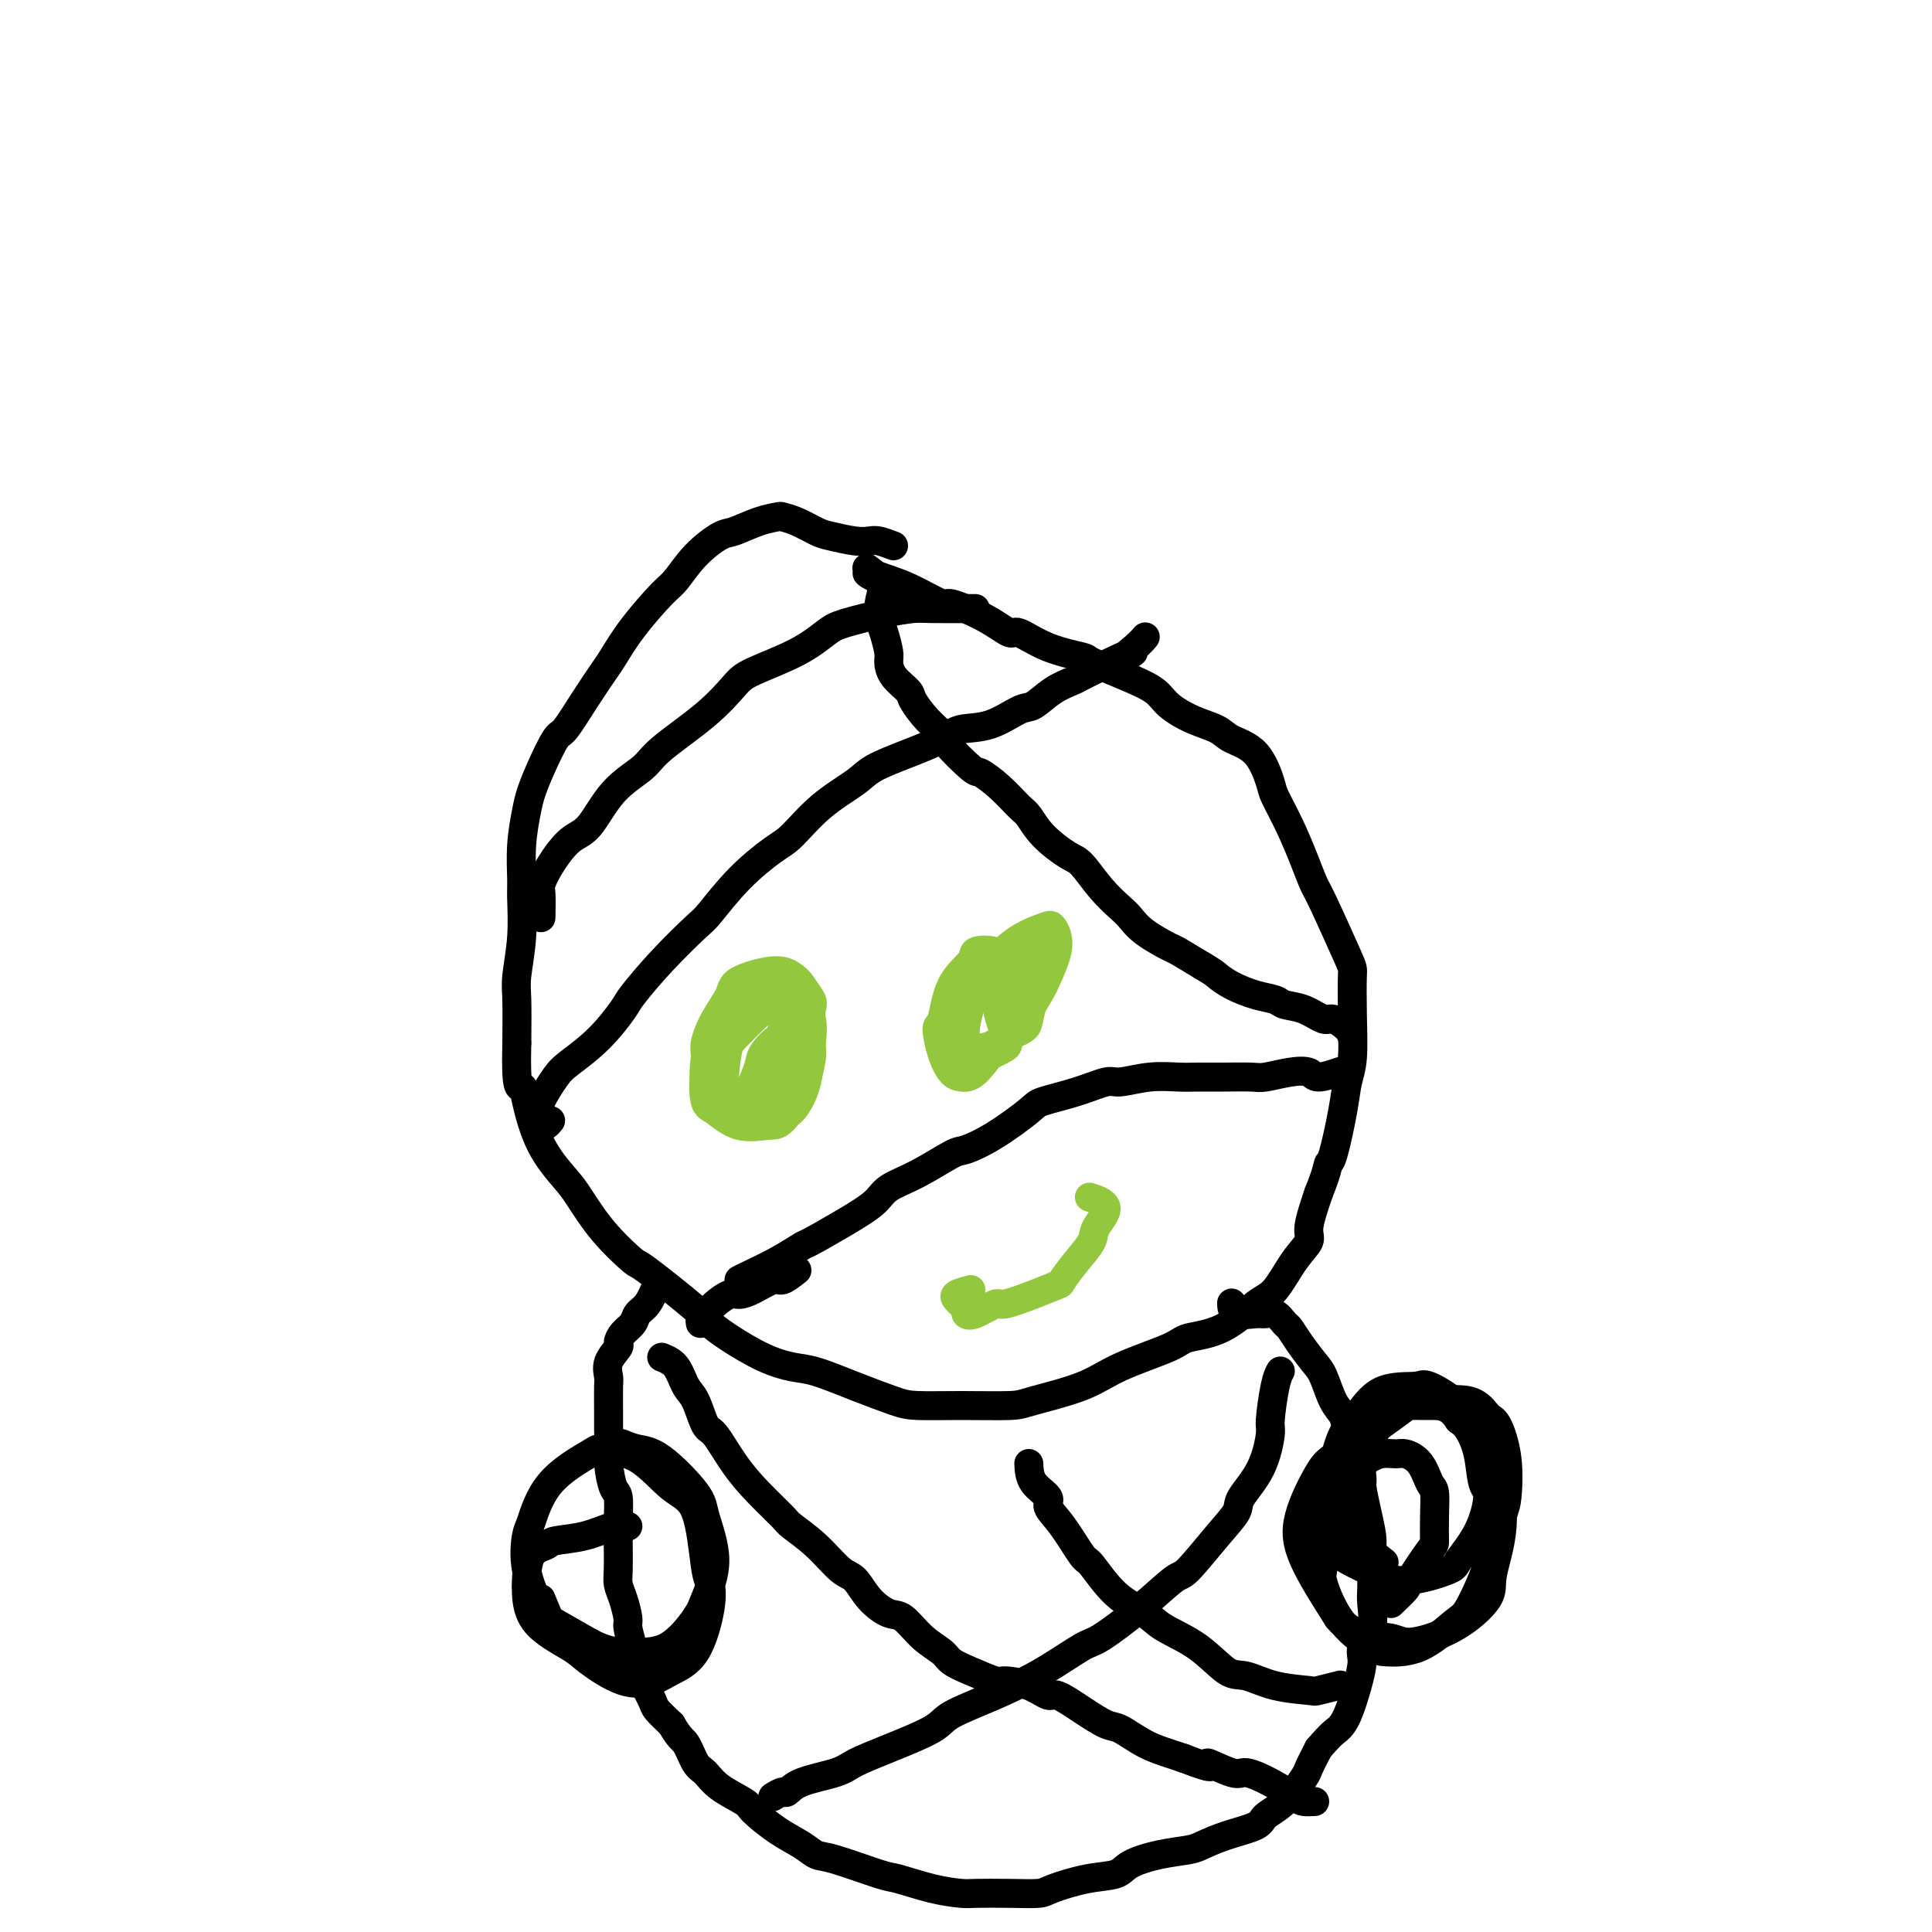
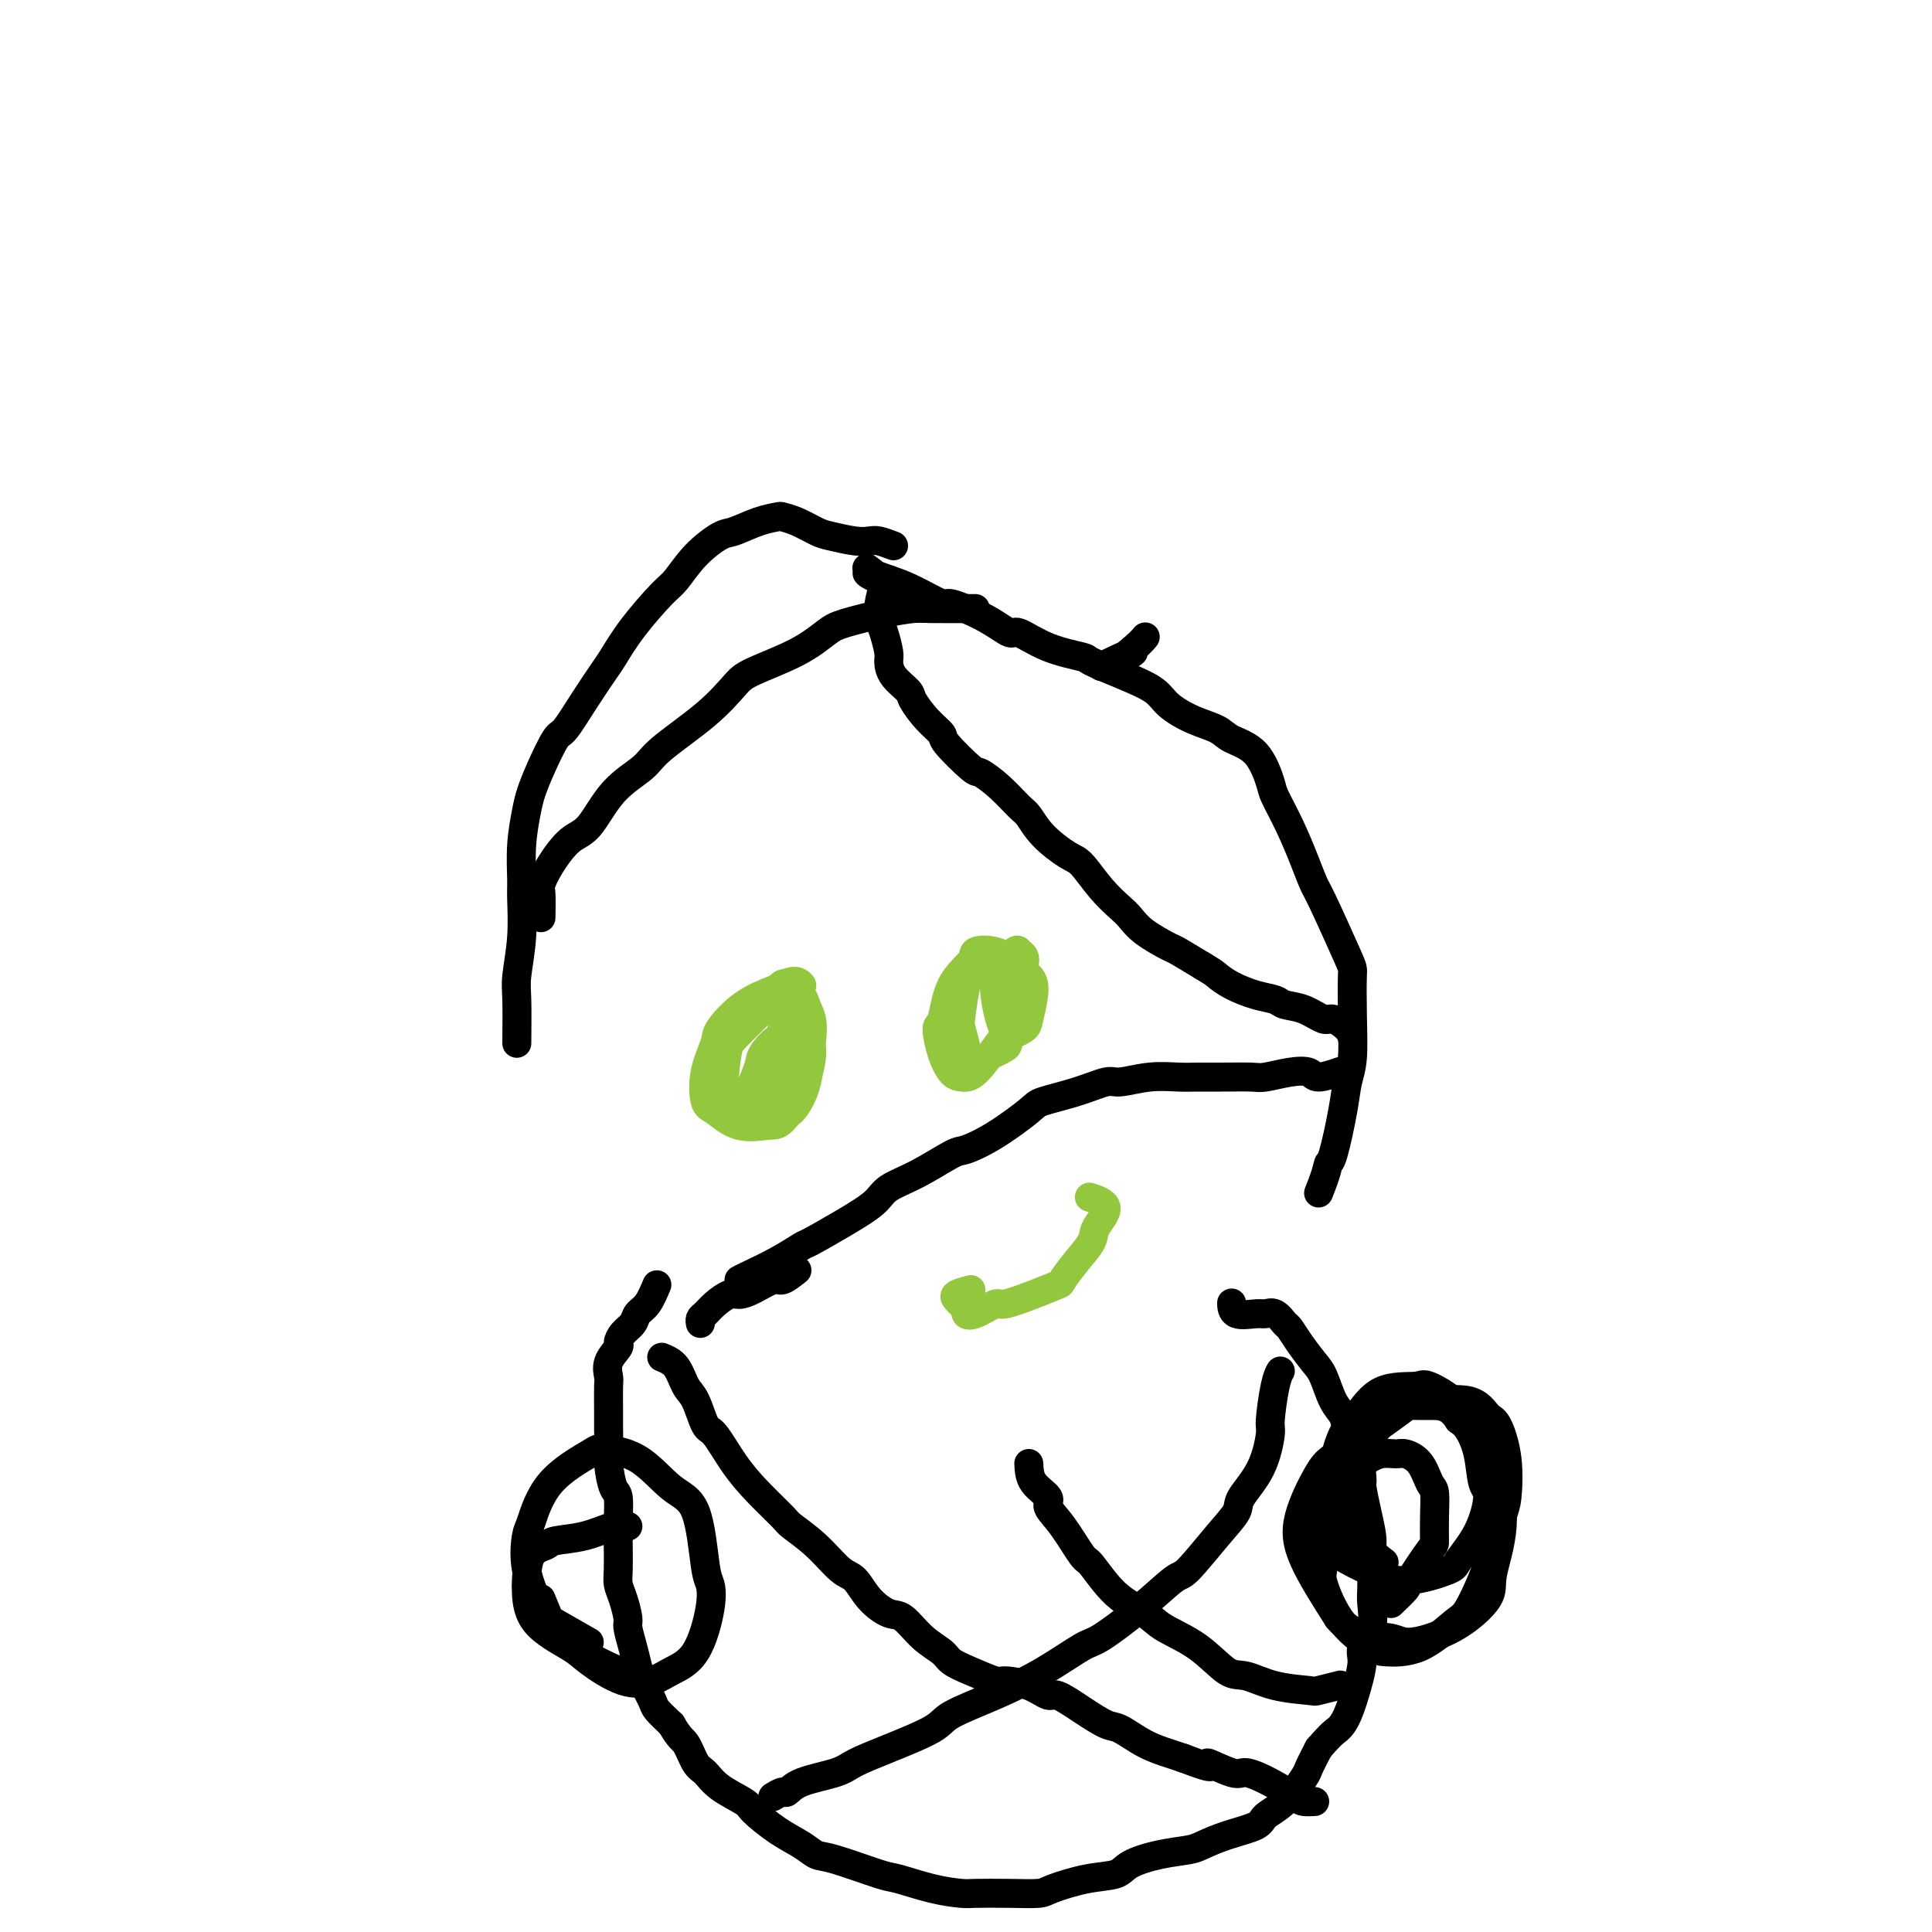
<svg xmlns="http://www.w3.org/2000/svg" viewBox="0 0 400 400" version="1.1">
  <g fill="none" stroke="#000000" stroke-width="6" stroke-linecap="round" stroke-linejoin="round">
    <path d="M185,113c-1.096,-0.416 -2.193,-0.831 -3,-1c-0.807,-0.169 -1.325,-0.090 -2,0c-0.675,0.090 -1.509,0.192 -3,0c-1.491,-0.192 -3.640,-0.679 -5,-1c-1.360,-0.321 -1.930,-0.477 -3,-1c-1.070,-0.523 -2.640,-1.415 -4,-2c-1.360,-0.585 -2.512,-0.863 -3,-1c-0.488,-0.137 -0.314,-0.131 -1,0c-0.686,0.131 -2.232,0.388 -4,1c-1.768,0.612 -3.758,1.577 -5,2c-1.242,0.423 -1.735,0.302 -3,1c-1.265,0.698 -3.302,2.214 -5,4c-1.698,1.786 -3.058,3.841 -4,5c-0.942,1.159 -1.465,1.424 -3,3c-1.535,1.576 -4.082,4.465 -6,7c-1.918,2.535 -3.209,4.717 -4,6c-0.791,1.283 -1.083,1.669 -2,3c-0.917,1.331 -2.459,3.609 -4,6c-1.541,2.391 -3.081,4.895 -4,6c-0.919,1.105 -1.217,0.810 -2,2c-0.783,1.190 -2.052,3.866 -3,6c-0.948,2.134 -1.575,3.726 -2,5c-0.425,1.274 -0.649,2.231 -1,4c-0.351,1.769 -0.830,4.350 -1,7c-0.170,2.650 -0.032,5.370 0,7c0.032,1.630 -0.044,2.172 0,4c0.044,1.828 0.208,4.944 0,8c-0.208,3.056 -0.787,6.054 -1,8c-0.213,1.946 -0.061,2.842 0,5c0.061,2.158 0.030,5.579 0,9" />
-     <path d="M107,216c-0.269,10.020 0.559,9.069 1,9c0.441,-0.069 0.495,0.744 1,3c0.505,2.256 1.460,5.954 3,9c1.540,3.046 3.665,5.439 5,7c1.335,1.561 1.882,2.288 3,4c1.118,1.712 2.809,4.408 5,7c2.191,2.592 4.884,5.081 6,6c1.116,0.919 0.656,0.270 3,2c2.344,1.730 7.491,5.840 10,8c2.509,2.160 2.380,2.370 3,3c0.620,0.630 1.989,1.680 4,3c2.011,1.320 4.663,2.910 7,4c2.337,1.090 4.358,1.679 6,2c1.642,0.321 2.906,0.373 5,1c2.094,0.627 5.019,1.829 8,3c2.981,1.171 6.017,2.312 8,3c1.983,0.688 2.914,0.922 5,1c2.086,0.078 5.329,-0.001 9,0c3.671,0.001 7.772,0.082 10,0c2.228,-0.082 2.585,-0.326 5,-1c2.415,-0.674 6.888,-1.777 10,-3c3.112,-1.223 4.864,-2.565 8,-4c3.136,-1.435 7.657,-2.961 10,-4c2.343,-1.039 2.506,-1.590 4,-2c1.494,-0.410 4.317,-0.680 7,-2c2.683,-1.320 5.225,-3.690 7,-5c1.775,-1.310 2.782,-1.558 4,-3c1.218,-1.442 2.646,-4.077 4,-6c1.354,-1.923 2.634,-3.133 3,-4c0.366,-0.867 -0.181,-1.391 0,-3c0.181,-1.609 1.091,-4.305 2,-7" />
    <path d="M273,247c1.814,-4.455 1.849,-5.594 2,-6c0.151,-0.406 0.419,-0.079 1,-2c0.581,-1.921 1.476,-6.091 2,-9c0.524,-2.909 0.677,-4.556 1,-6c0.323,-1.444 0.815,-2.684 1,-5c0.185,-2.316 0.061,-5.707 0,-9c-0.061,-3.293 -0.060,-6.489 0,-8c0.060,-1.511 0.179,-1.336 -1,-4c-1.179,-2.664 -3.658,-8.167 -5,-11c-1.342,-2.833 -1.549,-2.996 -2,-4c-0.451,-1.004 -1.147,-2.849 -2,-5c-0.853,-2.151 -1.863,-4.607 -3,-7c-1.137,-2.393 -2.399,-4.724 -3,-6c-0.601,-1.276 -0.539,-1.496 -1,-3c-0.461,-1.504 -1.443,-4.293 -3,-6c-1.557,-1.707 -3.688,-2.333 -5,-3c-1.312,-0.667 -1.803,-1.374 -3,-2c-1.197,-0.626 -3.099,-1.169 -5,-2c-1.901,-0.831 -3.800,-1.948 -5,-3c-1.200,-1.052 -1.701,-2.037 -3,-3c-1.299,-0.963 -3.395,-1.902 -6,-3c-2.605,-1.098 -5.718,-2.355 -7,-3c-1.282,-0.645 -0.734,-0.678 -2,-1c-1.266,-0.322 -4.347,-0.932 -7,-2c-2.653,-1.068 -4.878,-2.595 -6,-3c-1.122,-0.405 -1.142,0.313 -2,0c-0.858,-0.313 -2.553,-1.656 -5,-3c-2.447,-1.344 -5.646,-2.690 -7,-3c-1.354,-0.310 -0.865,0.417 -2,0c-1.135,-0.417 -3.896,-1.976 -6,-3c-2.104,-1.024 -3.552,-1.512 -5,-2" />
    <path d="M184,120c-7.917,-2.976 -3.208,-0.417 -2,0c1.208,0.417 -1.083,-1.310 -2,-2c-0.917,-0.690 -0.458,-0.345 0,0" />
    <path d="M136,266c-0.635,1.513 -1.271,3.025 -2,4c-0.729,0.975 -1.552,1.411 -2,2c-0.448,0.589 -0.520,1.329 -1,2c-0.480,0.671 -1.368,1.272 -2,2c-0.632,0.728 -1.006,1.582 -1,2c0.006,0.418 0.394,0.400 0,1c-0.394,0.600 -1.570,1.817 -2,3c-0.430,1.183 -0.115,2.331 0,3c0.115,0.669 0.030,0.859 0,2c-0.030,1.141 -0.005,3.234 0,5c0.005,1.766 -0.009,3.205 0,4c0.009,0.795 0.041,0.946 0,2c-0.041,1.054 -0.155,3.011 0,5c0.155,1.989 0.578,4.010 1,5c0.422,0.990 0.845,0.950 1,2c0.155,1.050 0.044,3.189 0,5c-0.044,1.811 -0.022,3.294 0,5c0.022,1.706 0.044,3.635 0,5c-0.044,1.365 -0.152,2.167 0,3c0.152,0.833 0.566,1.697 1,3c0.434,1.303 0.889,3.047 1,4c0.111,0.953 -0.121,1.117 0,2c0.121,0.883 0.594,2.487 1,4c0.406,1.513 0.744,2.936 1,4c0.256,1.064 0.429,1.770 1,3c0.571,1.230 1.538,2.985 2,4c0.462,1.015 0.418,1.290 1,2c0.582,0.710 1.791,1.855 3,3" />
    <path d="M139,357c1.821,3.161 2.372,3.064 3,4c0.628,0.936 1.331,2.906 2,4c0.669,1.094 1.304,1.311 2,2c0.696,0.689 1.453,1.851 3,3c1.547,1.149 3.884,2.287 5,3c1.116,0.713 1.009,1.001 2,2c0.991,0.999 3.078,2.709 5,4c1.922,1.291 3.680,2.162 5,3c1.320,0.838 2.203,1.643 3,2c0.797,0.357 1.509,0.268 4,1c2.491,0.732 6.760,2.287 9,3c2.240,0.713 2.449,0.583 4,1c1.551,0.417 4.443,1.380 7,2c2.557,0.620 4.778,0.896 6,1c1.222,0.104 1.444,0.035 3,0c1.556,-0.035 4.444,-0.036 7,0c2.556,0.036 4.779,0.109 6,0c1.221,-0.109 1.441,-0.400 3,-1c1.559,-0.600 4.459,-1.509 7,-2c2.541,-0.491 4.723,-0.565 6,-1c1.277,-0.435 1.648,-1.233 3,-2c1.352,-0.767 3.686,-1.504 6,-2c2.314,-0.496 4.607,-0.752 6,-1c1.393,-0.248 1.887,-0.490 3,-1c1.113,-0.510 2.845,-1.289 5,-2c2.155,-0.711 4.734,-1.354 6,-2c1.266,-0.646 1.221,-1.295 2,-2c0.779,-0.705 2.384,-1.467 4,-3c1.616,-1.533 3.243,-3.836 4,-5c0.757,-1.164 0.645,-1.190 1,-2c0.355,-0.810 1.178,-2.405 2,-4" />
    <path d="M273,362c2.823,-3.278 3.381,-3.471 4,-4c0.619,-0.529 1.298,-1.392 2,-3c0.702,-1.608 1.428,-3.960 2,-6c0.572,-2.040 0.990,-3.766 1,-5c0.010,-1.234 -0.390,-1.974 0,-3c0.390,-1.026 1.568,-2.337 2,-4c0.432,-1.663 0.116,-3.679 0,-5c-0.116,-1.321 -0.034,-1.948 0,-3c0.034,-1.052 0.019,-2.531 0,-4c-0.019,-1.469 -0.043,-2.929 0,-4c0.043,-1.071 0.153,-1.751 0,-3c-0.153,-1.249 -0.570,-3.065 -1,-5c-0.430,-1.935 -0.874,-3.988 -1,-5c-0.126,-1.012 0.065,-0.982 0,-2c-0.065,-1.018 -0.388,-3.084 -1,-5c-0.612,-1.916 -1.514,-3.680 -2,-5c-0.486,-1.320 -0.556,-2.194 -1,-3c-0.444,-0.806 -1.260,-1.544 -2,-3c-0.740,-1.456 -1.402,-3.632 -2,-5c-0.598,-1.368 -1.133,-1.929 -2,-3c-0.867,-1.071 -2.067,-2.651 -3,-4c-0.933,-1.349 -1.599,-2.467 -2,-3c-0.401,-0.533 -0.538,-0.481 -1,-1c-0.462,-0.519 -1.248,-1.611 -2,-2c-0.752,-0.389 -1.469,-0.077 -2,0c-0.531,0.077 -0.874,-0.083 -2,0c-1.126,0.083 -3.034,0.407 -4,0c-0.966,-0.407 -0.990,-1.545 -1,-2c-0.010,-0.455 -0.005,-0.228 0,0" />
    <path d="M273,319c0.833,1.250 1.667,2.500 2,3c0.333,0.500 0.167,0.250 0,0" />
    <path d="M288,332c1.268,-1.215 2.536,-2.431 3,-3c0.464,-0.569 0.125,-0.492 1,-2c0.875,-1.508 2.964,-4.600 4,-6c1.036,-1.400 1.019,-1.106 1,-2c-0.019,-0.894 -0.039,-2.975 0,-5c0.039,-2.025 0.139,-3.992 0,-5c-0.139,-1.008 -0.515,-1.056 -1,-2c-0.485,-0.944 -1.079,-2.785 -2,-4c-0.921,-1.215 -2.169,-1.804 -3,-2c-0.831,-0.196 -1.243,-0.000 -2,0c-0.757,0.000 -1.857,-0.195 -3,0c-1.143,0.195 -2.327,0.780 -4,2c-1.673,1.220 -3.834,3.074 -5,4c-1.166,0.926 -1.336,0.922 -2,2c-0.664,1.078 -1.820,3.238 -2,5c-0.180,1.762 0.617,3.127 1,4c0.383,0.873 0.353,1.255 1,2c0.647,0.745 1.971,1.853 4,3c2.029,1.147 4.765,2.332 6,3c1.235,0.668 0.971,0.818 2,1c1.029,0.182 3.352,0.396 6,0c2.648,-0.396 5.620,-1.401 7,-2c1.380,-0.599 1.166,-0.791 2,-2c0.834,-1.209 2.715,-3.433 4,-6c1.285,-2.567 1.974,-5.475 2,-7c0.026,-1.525 -0.612,-1.666 -1,-3c-0.388,-1.334 -0.528,-3.859 -1,-6c-0.472,-2.141 -1.278,-3.897 -2,-5c-0.722,-1.103 -1.361,-1.551 -2,-2" />
    <path d="M302,294c-2.003,-3.150 -4.010,-3.023 -6,-3c-1.990,0.023 -3.964,-0.056 -5,0c-1.036,0.056 -1.136,0.247 -2,1c-0.864,0.753 -2.494,2.068 -4,4c-1.506,1.932 -2.889,4.480 -4,6c-1.111,1.520 -1.948,2.012 -3,4c-1.052,1.988 -2.317,5.471 -3,9c-0.683,3.529 -0.783,7.103 -1,9c-0.217,1.897 -0.550,2.117 0,4c0.550,1.883 1.982,5.429 4,8c2.018,2.571 4.622,4.166 6,5c1.378,0.834 1.530,0.907 3,1c1.470,0.093 4.257,0.207 7,-1c2.743,-1.207 5.442,-3.736 7,-5c1.558,-1.264 1.974,-1.262 3,-3c1.026,-1.738 2.661,-5.215 4,-9c1.339,-3.785 2.381,-7.876 3,-10c0.619,-2.124 0.813,-2.279 1,-4c0.187,-1.721 0.365,-5.006 0,-8c-0.365,-2.994 -1.274,-5.695 -2,-7c-0.726,-1.305 -1.270,-1.212 -2,-2c-0.730,-0.788 -1.645,-2.457 -4,-3c-2.355,-0.543 -6.151,0.041 -8,0c-1.849,-0.041 -1.750,-0.705 -3,0c-1.250,0.705 -3.849,2.780 -7,5c-3.151,2.220 -6.853,4.584 -9,6c-2.147,1.416 -2.741,1.885 -4,4c-1.259,2.115 -3.185,5.877 -4,9c-0.815,3.123 -0.519,5.607 1,9c1.519,3.393 4.259,7.697 7,12" />
    <path d="M277,335c3.315,4.068 7.604,3.737 10,4c2.396,0.263 2.899,1.118 5,1c2.101,-0.118 5.800,-1.211 9,-3c3.200,-1.789 5.901,-4.274 7,-6c1.099,-1.726 0.598,-2.694 1,-5c0.402,-2.306 1.708,-5.950 2,-10c0.292,-4.050 -0.431,-8.507 -1,-11c-0.569,-2.493 -0.983,-3.023 -2,-5c-1.017,-1.977 -2.635,-5.403 -5,-8c-2.365,-2.597 -5.476,-4.366 -7,-5c-1.524,-0.634 -1.461,-0.134 -3,0c-1.539,0.134 -4.680,-0.098 -7,1c-2.320,1.098 -3.820,3.527 -5,5c-1.180,1.473 -2.038,1.989 -3,4c-0.962,2.011 -2.026,5.517 -2,9c0.026,3.483 1.141,6.944 2,9c0.859,2.056 1.462,2.707 3,4c1.538,1.293 4.011,3.226 5,4c0.989,0.774 0.495,0.387 0,0" />
    <path d="M130,316c-0.760,-0.203 -1.520,-0.405 -3,0c-1.480,0.405 -3.678,1.418 -6,2c-2.322,0.582 -4.766,0.733 -6,1c-1.234,0.267 -1.258,0.650 -2,1c-0.742,0.350 -2.203,0.667 -3,2c-0.797,1.333 -0.930,3.681 -1,5c-0.070,1.319 -0.078,1.608 0,3c0.078,1.392 0.243,3.887 2,6c1.757,2.113 5.105,3.842 7,5c1.895,1.158 2.338,1.743 4,3c1.662,1.257 4.544,3.187 7,4c2.456,0.813 4.487,0.509 6,0c1.513,-0.509 2.508,-1.223 4,-2c1.492,-0.777 3.482,-1.615 5,-4c1.518,-2.385 2.565,-6.315 3,-9c0.435,-2.685 0.258,-4.123 0,-5c-0.258,-0.877 -0.598,-1.191 -1,-4c-0.402,-2.809 -0.865,-8.112 -2,-11c-1.135,-2.888 -2.943,-3.361 -5,-5c-2.057,-1.639 -4.362,-4.442 -7,-6c-2.638,-1.558 -5.610,-1.869 -7,-2c-1.390,-0.131 -1.198,-0.083 -3,1c-1.802,1.083 -5.597,3.200 -8,6c-2.403,2.800 -3.412,6.282 -4,8c-0.588,1.718 -0.754,1.673 -1,3c-0.246,1.327 -0.571,4.026 0,7c0.571,2.974 2.038,6.224 3,8c0.962,1.776 1.418,2.079 3,3c1.582,0.921 4.291,2.461 7,4" />
-     <path d="M122,340c2.813,1.543 4.846,1.900 6,2c1.154,0.100 1.429,-0.058 3,0c1.571,0.058 4.438,0.332 7,-1c2.562,-1.332 4.818,-4.271 6,-6c1.182,-1.729 1.289,-2.250 2,-4c0.711,-1.750 2.024,-4.731 2,-8c-0.024,-3.269 -1.387,-6.827 -2,-9c-0.613,-2.173 -0.476,-2.961 -2,-5c-1.524,-2.039 -4.707,-5.330 -7,-7c-2.293,-1.670 -3.694,-1.719 -5,-2c-1.306,-0.281 -2.516,-0.795 -3,-1c-0.484,-0.205 -0.242,-0.103 0,0" />
    <path d="M112,331c0.754,1.804 1.509,3.608 2,5c0.491,1.392 0.719,2.373 3,4c2.281,1.627 6.614,3.900 9,5c2.386,1.100 2.825,1.029 3,1c0.175,-0.029 0.088,-0.014 0,0" />
-     <path d="M114,232c-0.338,0.401 -0.675,0.802 -1,1c-0.325,0.198 -0.636,0.194 -1,0c-0.364,-0.194 -0.780,-0.577 -1,-1c-0.220,-0.423 -0.246,-0.887 0,-1c0.246,-0.113 0.762,0.123 1,0c0.238,-0.123 0.197,-0.607 0,-1c-0.197,-0.393 -0.550,-0.697 0,-2c0.550,-1.303 2.003,-3.605 3,-5c0.997,-1.395 1.537,-1.882 3,-3c1.463,-1.118 3.849,-2.867 6,-5c2.151,-2.133 4.068,-4.650 5,-6c0.932,-1.350 0.879,-1.531 2,-3c1.121,-1.469 3.416,-4.225 6,-7c2.584,-2.775 5.456,-5.569 7,-7c1.544,-1.431 1.761,-1.498 3,-3c1.239,-1.502 3.501,-4.440 6,-7c2.499,-2.560 5.236,-4.744 7,-6c1.764,-1.256 2.556,-1.585 4,-3c1.444,-1.415 3.542,-3.915 6,-6c2.458,-2.085 5.278,-3.753 7,-5c1.722,-1.247 2.345,-2.072 4,-3c1.655,-0.928 4.341,-1.958 7,-3c2.659,-1.042 5.291,-2.095 7,-3c1.709,-0.905 2.494,-1.664 4,-2c1.506,-0.336 3.734,-0.251 6,-1c2.266,-0.749 4.569,-2.332 6,-3c1.431,-0.668 1.988,-0.419 3,-1c1.012,-0.581 2.477,-1.991 4,-3c1.523,-1.009 3.102,-1.618 4,-2c0.898,-0.382 1.114,-0.538 2,-1c0.886,-0.462 2.443,-1.231 4,-2" />
    <path d="M228,138c10.016,-4.850 6.056,-2.475 5,-2c-1.056,0.475 0.793,-0.949 2,-2c1.207,-1.051 1.774,-1.729 2,-2c0.226,-0.271 0.113,-0.136 0,0" />
    <path d="M112,190c0.035,-1.971 0.070,-3.941 0,-5c-0.070,-1.059 -0.244,-1.206 0,-2c0.244,-0.794 0.905,-2.236 2,-4c1.095,-1.764 2.623,-3.852 4,-5c1.377,-1.148 2.604,-1.358 4,-3c1.396,-1.642 2.962,-4.716 5,-7c2.038,-2.284 4.550,-3.779 6,-5c1.450,-1.221 1.839,-2.167 4,-4c2.161,-1.833 6.094,-4.554 9,-7c2.906,-2.446 4.783,-4.619 6,-6c1.217,-1.381 1.773,-1.970 4,-3c2.227,-1.030 6.127,-2.500 9,-4c2.873,-1.500 4.721,-3.029 6,-4c1.279,-0.971 1.990,-1.385 4,-2c2.010,-0.615 5.317,-1.433 8,-2c2.683,-0.567 4.740,-0.884 6,-1c1.260,-0.116 1.724,-0.031 4,0c2.276,0.031 6.365,0.009 8,0c1.635,-0.009 0.818,-0.004 0,0" />
    <path d="M183,121c-0.429,1.478 -0.857,2.956 -1,4c-0.143,1.044 -0.000,1.654 0,2c0.000,0.346 -0.143,0.427 0,1c0.143,0.573 0.571,1.638 1,3c0.429,1.362 0.859,3.020 1,4c0.141,0.980 -0.007,1.280 0,2c0.007,0.720 0.167,1.860 1,3c0.833,1.140 2.338,2.280 3,3c0.662,0.720 0.482,1.020 1,2c0.518,0.980 1.733,2.639 3,4c1.267,1.361 2.586,2.425 3,3c0.414,0.575 -0.075,0.662 1,2c1.075,1.338 3.716,3.929 5,5c1.284,1.071 1.213,0.624 2,1c0.787,0.376 2.434,1.575 4,3c1.566,1.425 3.051,3.075 4,4c0.949,0.925 1.362,1.125 2,2c0.638,0.875 1.501,2.427 3,4c1.499,1.573 3.633,3.169 5,4c1.367,0.831 1.966,0.896 3,2c1.034,1.104 2.501,3.245 4,5c1.499,1.755 3.029,3.123 4,4c0.971,0.877 1.385,1.263 2,2c0.615,0.737 1.433,1.827 3,3c1.567,1.173 3.883,2.431 5,3c1.117,0.569 1.033,0.448 2,1c0.967,0.552 2.983,1.776 5,3" />
    <path d="M249,200c2.419,1.444 2.467,1.553 3,2c0.533,0.447 1.552,1.232 3,2c1.448,0.768 3.326,1.520 5,2c1.674,0.480 3.143,0.687 4,1c0.857,0.313 1.101,0.730 2,1c0.899,0.270 2.451,0.391 4,1c1.549,0.609 3.095,1.705 4,2c0.905,0.295 1.171,-0.209 2,0c0.829,0.209 2.223,1.133 3,2c0.777,0.867 0.936,1.676 1,2c0.064,0.324 0.032,0.162 0,0" />
    <path d="M153,265c0.313,-0.173 0.627,-0.345 2,-1c1.373,-0.655 3.807,-1.792 6,-3c2.193,-1.208 4.146,-2.487 5,-3c0.854,-0.513 0.609,-0.260 2,-1c1.391,-0.740 4.418,-2.472 7,-4c2.582,-1.528 4.720,-2.853 6,-4c1.280,-1.147 1.704,-2.118 3,-3c1.296,-0.882 3.465,-1.675 6,-3c2.535,-1.325 5.438,-3.180 7,-4c1.562,-0.820 1.784,-0.603 3,-1c1.216,-0.397 3.425,-1.406 6,-3c2.575,-1.594 5.516,-3.771 7,-5c1.484,-1.229 1.511,-1.510 3,-2c1.489,-0.490 4.439,-1.189 7,-2c2.561,-0.811 4.732,-1.734 6,-2c1.268,-0.266 1.631,0.125 3,0c1.369,-0.125 3.743,-0.766 6,-1c2.257,-0.234 4.398,-0.062 6,0c1.602,0.062 2.665,0.013 4,0c1.335,-0.013 2.942,0.009 5,0c2.058,-0.009 4.565,-0.050 6,0c1.435,0.050 1.797,0.192 3,0c1.203,-0.192 3.248,-0.717 5,-1c1.752,-0.283 3.212,-0.323 4,0c0.788,0.323 0.904,1.010 2,1c1.096,-0.010 3.170,-0.717 4,-1c0.830,-0.283 0.415,-0.141 0,0" />
    <path d="M165,263c-1.141,0.897 -2.283,1.794 -3,2c-0.717,0.206 -1.011,-0.279 -2,0c-0.989,0.279 -2.674,1.321 -4,2c-1.326,0.679 -2.292,0.994 -3,1c-0.708,0.006 -1.156,-0.296 -2,0c-0.844,0.296 -2.082,1.190 -3,2c-0.918,0.810 -1.514,1.537 -2,2c-0.486,0.463 -0.862,0.663 -1,1c-0.138,0.337 -0.040,0.811 0,1c0.040,0.189 0.020,0.095 0,0" />
    <path d="M137,281c1.088,0.444 2.177,0.889 3,2c0.823,1.111 1.381,2.890 2,4c0.619,1.110 1.301,1.551 2,3c0.699,1.449 1.417,3.905 2,5c0.583,1.095 1.032,0.830 2,2c0.968,1.170 2.456,3.774 4,6c1.544,2.226 3.144,4.075 5,6c1.856,1.925 3.967,3.928 5,5c1.033,1.072 0.989,1.213 2,2c1.011,0.787 3.079,2.218 5,4c1.921,1.782 3.696,3.914 5,5c1.304,1.086 2.136,1.127 3,2c0.864,0.873 1.758,2.580 3,4c1.242,1.420 2.831,2.555 4,3c1.169,0.445 1.917,0.202 3,1c1.083,0.798 2.500,2.638 4,4c1.500,1.362 3.081,2.245 4,3c0.919,0.755 1.175,1.381 2,2c0.825,0.619 2.217,1.232 4,2c1.783,0.768 3.956,1.692 5,2c1.044,0.308 0.960,-0.000 2,0c1.040,0.000 3.206,0.309 5,1c1.794,0.691 3.216,1.766 4,2c0.784,0.234 0.928,-0.373 2,0c1.072,0.373 3.070,1.725 5,3c1.930,1.275 3.791,2.474 5,3c1.209,0.526 1.767,0.378 3,1c1.233,0.622 3.140,2.014 5,3c1.860,0.986 3.674,1.568 5,2c1.326,0.432 2.163,0.716 3,1" />
    <path d="M245,364c8.287,3.194 5.005,1.178 5,1c-0.005,-0.178 3.268,1.483 5,2c1.732,0.517 1.921,-0.110 3,0c1.079,0.110 3.046,0.958 5,2c1.954,1.042 3.895,2.279 5,3c1.105,0.721 1.374,0.925 2,1c0.626,0.075 1.607,0.021 2,0c0.393,-0.021 0.196,-0.011 0,0" />
    <path d="M213,303c0.067,1.392 0.133,2.783 1,4c0.867,1.217 2.534,2.258 3,3c0.466,0.742 -0.268,1.185 0,2c0.268,0.815 1.538,2.003 3,4c1.462,1.997 3.115,4.803 4,6c0.885,1.197 1.001,0.786 2,2c0.999,1.214 2.883,4.053 5,6c2.117,1.947 4.469,3.003 6,4c1.531,0.997 2.240,1.934 4,3c1.760,1.066 4.570,2.261 7,4c2.430,1.739 4.479,4.022 6,5c1.521,0.978 2.513,0.651 4,1c1.487,0.349 3.467,1.375 6,2c2.533,0.625 5.617,0.848 7,1c1.383,0.152 1.065,0.233 2,0c0.935,-0.233 3.124,-0.781 4,-1c0.876,-0.219 0.438,-0.110 0,0" />
    <path d="M160,372c0.772,-0.470 1.544,-0.940 2,-1c0.456,-0.060 0.595,0.292 1,0c0.405,-0.292 1.075,-1.226 3,-2c1.925,-0.774 5.105,-1.389 7,-2c1.895,-0.611 2.505,-1.219 4,-2c1.495,-0.781 3.873,-1.736 7,-3c3.127,-1.264 7.002,-2.836 9,-4c1.998,-1.164 2.120,-1.919 4,-3c1.880,-1.081 5.518,-2.488 9,-4c3.482,-1.512 6.806,-3.127 10,-5c3.194,-1.873 6.256,-4.002 8,-5c1.744,-0.998 2.171,-0.864 4,-2c1.829,-1.136 5.062,-3.543 8,-6c2.938,-2.457 5.583,-4.963 7,-6c1.417,-1.037 1.608,-0.605 3,-2c1.392,-1.395 3.985,-4.616 6,-7c2.015,-2.384 3.453,-3.933 4,-5c0.547,-1.067 0.202,-1.654 1,-3c0.798,-1.346 2.739,-3.450 4,-6c1.261,-2.550 1.841,-5.545 2,-7c0.159,-1.455 -0.102,-1.369 0,-3c0.102,-1.631 0.566,-4.977 1,-7c0.434,-2.023 0.838,-2.721 1,-3c0.162,-0.279 0.081,-0.140 0,0" />
  </g>
  <g fill="none" stroke="#93C83E" stroke-width="6" stroke-linecap="round" stroke-linejoin="round">
-     <path d="M148,211c-0.030,1.245 -0.059,2.490 0,3c0.059,0.510 0.207,0.287 0,1c-0.207,0.713 -0.768,2.364 -1,4c-0.232,1.636 -0.136,3.257 0,4c0.136,0.743 0.310,0.609 1,1c0.690,0.391 1.895,1.307 3,2c1.105,0.693 2.109,1.163 3,1c0.891,-0.163 1.669,-0.959 3,-2c1.331,-1.041 3.216,-2.327 5,-4c1.784,-1.673 3.468,-3.733 4,-5c0.532,-1.267 -0.086,-1.742 0,-3c0.086,-1.258 0.877,-3.298 1,-5c0.123,-1.702 -0.424,-3.065 -1,-4c-0.576,-0.935 -1.183,-1.441 -2,-2c-0.817,-0.559 -1.845,-1.170 -4,-1c-2.155,0.170 -5.438,1.120 -7,2c-1.562,0.880 -1.402,1.689 -2,3c-0.598,1.311 -1.955,3.125 -3,5c-1.045,1.875 -1.780,3.813 -2,5c-0.220,1.187 0.074,1.624 0,3c-0.074,1.376 -0.518,3.690 0,5c0.518,1.310 1.997,1.615 3,2c1.003,0.385 1.529,0.849 3,1c1.471,0.151 3.886,-0.012 6,-1c2.114,-0.988 3.927,-2.802 5,-4c1.073,-1.198 1.406,-1.780 2,-3c0.594,-1.220 1.448,-3.080 2,-5c0.552,-1.920 0.803,-3.902 1,-5c0.197,-1.098 0.342,-1.314 0,-2c-0.342,-0.686 -1.171,-1.843 -2,-3" />
    <path d="M166,204c-1.016,-1.579 -3.055,-0.525 -4,0c-0.945,0.525 -0.796,0.522 -2,1c-1.204,0.478 -3.759,1.438 -6,3c-2.241,1.562 -4.166,3.726 -5,5c-0.834,1.274 -0.578,1.659 -1,3c-0.422,1.341 -1.522,3.637 -2,6c-0.478,2.363 -0.334,4.791 0,6c0.334,1.209 0.859,1.198 2,2c1.141,0.802 2.898,2.419 5,3c2.102,0.581 4.549,0.128 6,0c1.451,-0.128 1.908,0.070 3,-1c1.092,-1.070 2.821,-3.408 4,-6c1.179,-2.592 1.808,-5.437 2,-7c0.192,-1.563 -0.054,-1.845 0,-3c0.054,-1.155 0.407,-3.185 0,-5c-0.407,-1.815 -1.572,-3.415 -2,-4c-0.428,-0.585 -0.117,-0.155 -1,0c-0.883,0.155 -2.961,0.034 -5,1c-2.039,0.966 -4.040,3.019 -5,4c-0.960,0.981 -0.880,0.889 -2,2c-1.120,1.111 -3.439,3.425 -4,6c-0.561,2.575 0.635,5.412 1,7c0.365,1.588 -0.102,1.928 1,3c1.102,1.072 3.773,2.875 6,3c2.227,0.125 4.010,-1.429 5,-2c0.990,-0.571 1.188,-0.160 2,-1c0.812,-0.840 2.237,-2.932 3,-6c0.763,-3.068 0.864,-7.111 1,-9c0.136,-1.889 0.306,-1.624 0,-3c-0.306,-1.376 -1.087,-4.393 -2,-6c-0.913,-1.607 -1.956,-1.803 -3,-2" />
    <path d="M163,204c-1.133,-1.034 -1.465,0.379 -3,2c-1.535,1.621 -4.271,3.448 -6,5c-1.729,1.552 -2.449,2.830 -3,5c-0.551,2.170 -0.931,5.234 -1,7c-0.069,1.766 0.173,2.235 1,3c0.827,0.765 2.239,1.827 4,2c1.761,0.173 3.869,-0.543 5,-1c1.131,-0.457 1.283,-0.654 2,-2c0.717,-1.346 1.999,-3.841 3,-6c1.001,-2.159 1.720,-3.980 2,-5c0.280,-1.020 0.121,-1.237 0,-2c-0.121,-0.763 -0.204,-2.072 -1,-2c-0.796,0.072 -2.305,1.523 -3,2c-0.695,0.477 -0.575,-0.021 -1,1c-0.425,1.021 -1.393,3.559 -2,6c-0.607,2.441 -0.852,4.783 -1,6c-0.148,1.217 -0.197,1.310 0,2c0.197,0.690 0.641,1.978 1,2c0.359,0.022 0.632,-1.222 1,-2c0.368,-0.778 0.830,-1.090 1,-2c0.170,-0.910 0.049,-2.416 0,-4c-0.049,-1.584 -0.025,-3.245 0,-4c0.025,-0.755 0.052,-0.604 0,-1c-0.052,-0.396 -0.182,-1.338 -1,-1c-0.818,0.338 -2.322,1.957 -3,3c-0.678,1.043 -0.529,1.512 -1,3c-0.471,1.488 -1.563,3.997 -2,5c-0.437,1.003 -0.218,0.502 0,0" />
    <path d="M206,200c-1.600,0.326 -3.200,0.652 -4,1c-0.800,0.348 -0.799,0.720 -1,1c-0.201,0.280 -0.604,0.470 -1,2c-0.396,1.530 -0.784,4.400 -1,6c-0.216,1.600 -0.261,1.929 0,3c0.261,1.071 0.827,2.882 1,4c0.173,1.118 -0.047,1.541 0,2c0.047,0.459 0.360,0.955 1,1c0.640,0.045 1.608,-0.359 3,-1c1.392,-0.641 3.209,-1.518 4,-2c0.791,-0.482 0.555,-0.567 1,-2c0.445,-1.433 1.572,-4.213 2,-7c0.428,-2.787 0.157,-5.580 0,-7c-0.157,-1.420 -0.199,-1.469 -1,-2c-0.801,-0.531 -2.361,-1.546 -4,-2c-1.639,-0.454 -3.358,-0.346 -4,0c-0.642,0.346 -0.208,0.931 -1,2c-0.792,1.069 -2.809,2.622 -4,5c-1.191,2.378 -1.557,5.579 -2,7c-0.443,1.421 -0.962,1.061 -1,2c-0.038,0.939 0.406,3.177 1,5c0.594,1.823 1.337,3.233 2,4c0.663,0.767 1.247,0.892 2,1c0.753,0.108 1.676,0.198 3,-1c1.324,-1.198 3.048,-3.683 4,-5c0.952,-1.317 1.131,-1.466 2,-3c0.869,-1.534 2.426,-4.451 3,-7c0.574,-2.549 0.164,-4.728 0,-6c-0.164,-1.272 -0.082,-1.636 0,-2" />
-     <path d="M211,199c-0.205,-2.811 -2.216,-2.339 -4,-2c-1.784,0.339 -3.339,0.546 -4,1c-0.661,0.454 -0.426,1.155 -1,2c-0.574,0.845 -1.957,1.833 -3,4c-1.043,2.167 -1.744,5.512 -2,7c-0.256,1.488 -0.065,1.118 0,2c0.065,0.882 0.003,3.015 1,4c0.997,0.985 3.053,0.822 4,1c0.947,0.178 0.784,0.698 2,0c1.216,-0.698 3.811,-2.615 6,-5c2.189,-2.385 3.971,-5.239 5,-7c1.029,-1.761 1.306,-2.427 2,-4c0.694,-1.573 1.804,-4.051 2,-6c0.196,-1.949 -0.524,-3.368 -1,-4c-0.476,-0.632 -0.710,-0.477 -2,0c-1.290,0.477 -3.638,1.278 -6,3c-2.362,1.722 -4.738,4.366 -6,6c-1.262,1.634 -1.410,2.257 -2,4c-0.590,1.743 -1.622,4.605 -2,7c-0.378,2.395 -0.101,4.324 0,5c0.101,0.676 0.027,0.099 1,0c0.973,-0.099 2.992,0.278 5,-1c2.008,-1.278 4.003,-4.213 5,-6c0.997,-1.787 0.994,-2.427 2,-4c1.006,-1.573 3.020,-4.079 4,-6c0.980,-1.921 0.926,-3.257 1,-4c0.074,-0.743 0.277,-0.892 0,-1c-0.277,-0.108 -1.033,-0.173 -2,1c-0.967,1.173 -2.145,3.585 -3,5c-0.855,1.415 -1.387,1.833 -2,3c-0.613,1.167 -1.306,3.084 -2,5" />
    <path d="M209,209c-1.456,2.449 -0.597,2.072 0,2c0.597,-0.072 0.931,0.160 1,0c0.069,-0.160 -0.129,-0.711 0,-2c0.129,-1.289 0.583,-3.314 1,-5c0.417,-1.686 0.795,-3.031 1,-4c0.205,-0.969 0.237,-1.560 0,-2c-0.237,-0.440 -0.744,-0.727 -1,-1c-0.256,-0.273 -0.262,-0.530 -1,0c-0.738,0.530 -2.207,1.849 -3,3c-0.793,1.151 -0.910,2.134 -1,3c-0.090,0.866 -0.155,1.616 0,3c0.155,1.384 0.529,3.403 1,5c0.471,1.597 1.041,2.772 2,3c0.959,0.228 2.309,-0.493 3,-1c0.691,-0.507 0.724,-0.802 1,-2c0.276,-1.198 0.796,-3.301 1,-5c0.204,-1.699 0.093,-2.996 -1,-4c-1.093,-1.004 -3.170,-1.715 -4,-2c-0.830,-0.285 -0.415,-0.142 0,0" />
    <path d="M201,267c-1.246,0.333 -2.493,0.667 -3,1c-0.507,0.333 -0.276,0.666 0,1c0.276,0.334 0.596,0.670 1,1c0.404,0.330 0.892,0.654 1,1c0.108,0.346 -0.164,0.714 0,1c0.164,0.286 0.762,0.490 2,0c1.238,-0.490 3.114,-1.673 4,-2c0.886,-0.327 0.782,0.202 2,0c1.218,-0.202 3.759,-1.135 6,-2c2.241,-0.865 4.181,-1.661 5,-2c0.819,-0.339 0.517,-0.219 1,-1c0.483,-0.781 1.750,-2.462 3,-4c1.250,-1.538 2.481,-2.934 3,-4c0.519,-1.066 0.325,-1.801 1,-3c0.675,-1.199 2.220,-2.861 2,-4c-0.220,-1.139 -2.206,-1.754 -3,-2c-0.794,-0.246 -0.397,-0.123 0,0" />
  </g>
</svg>